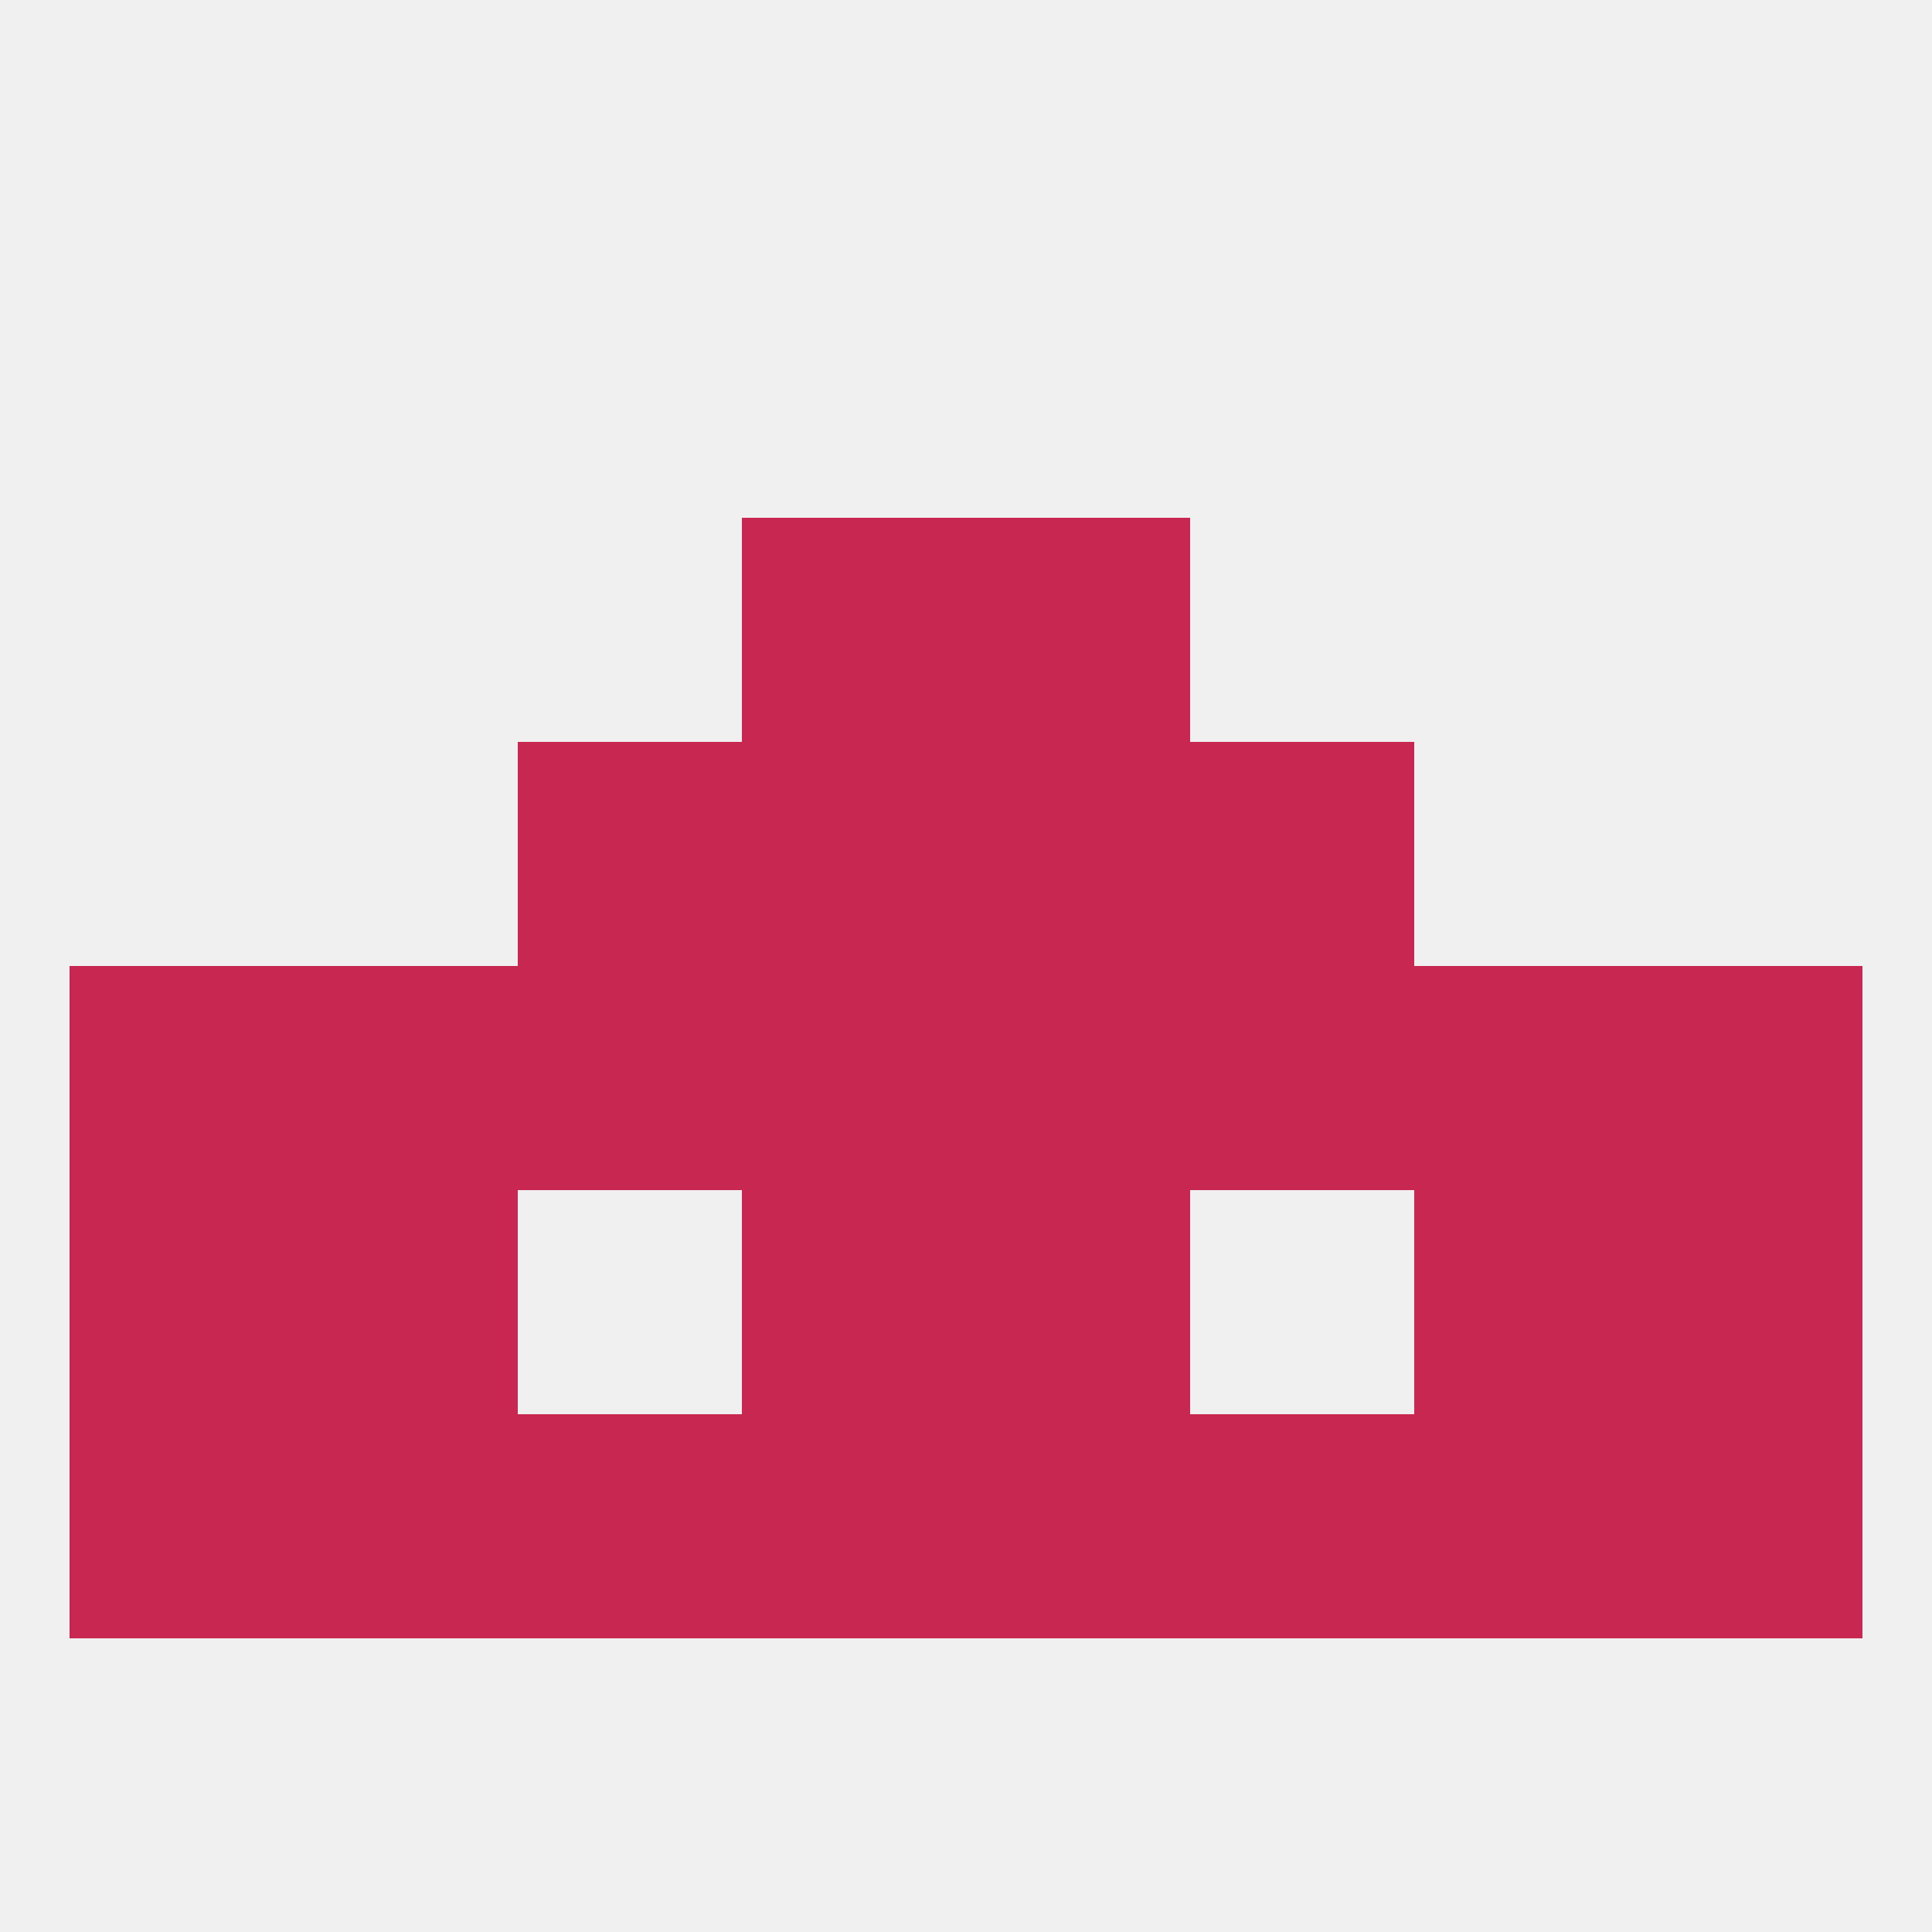
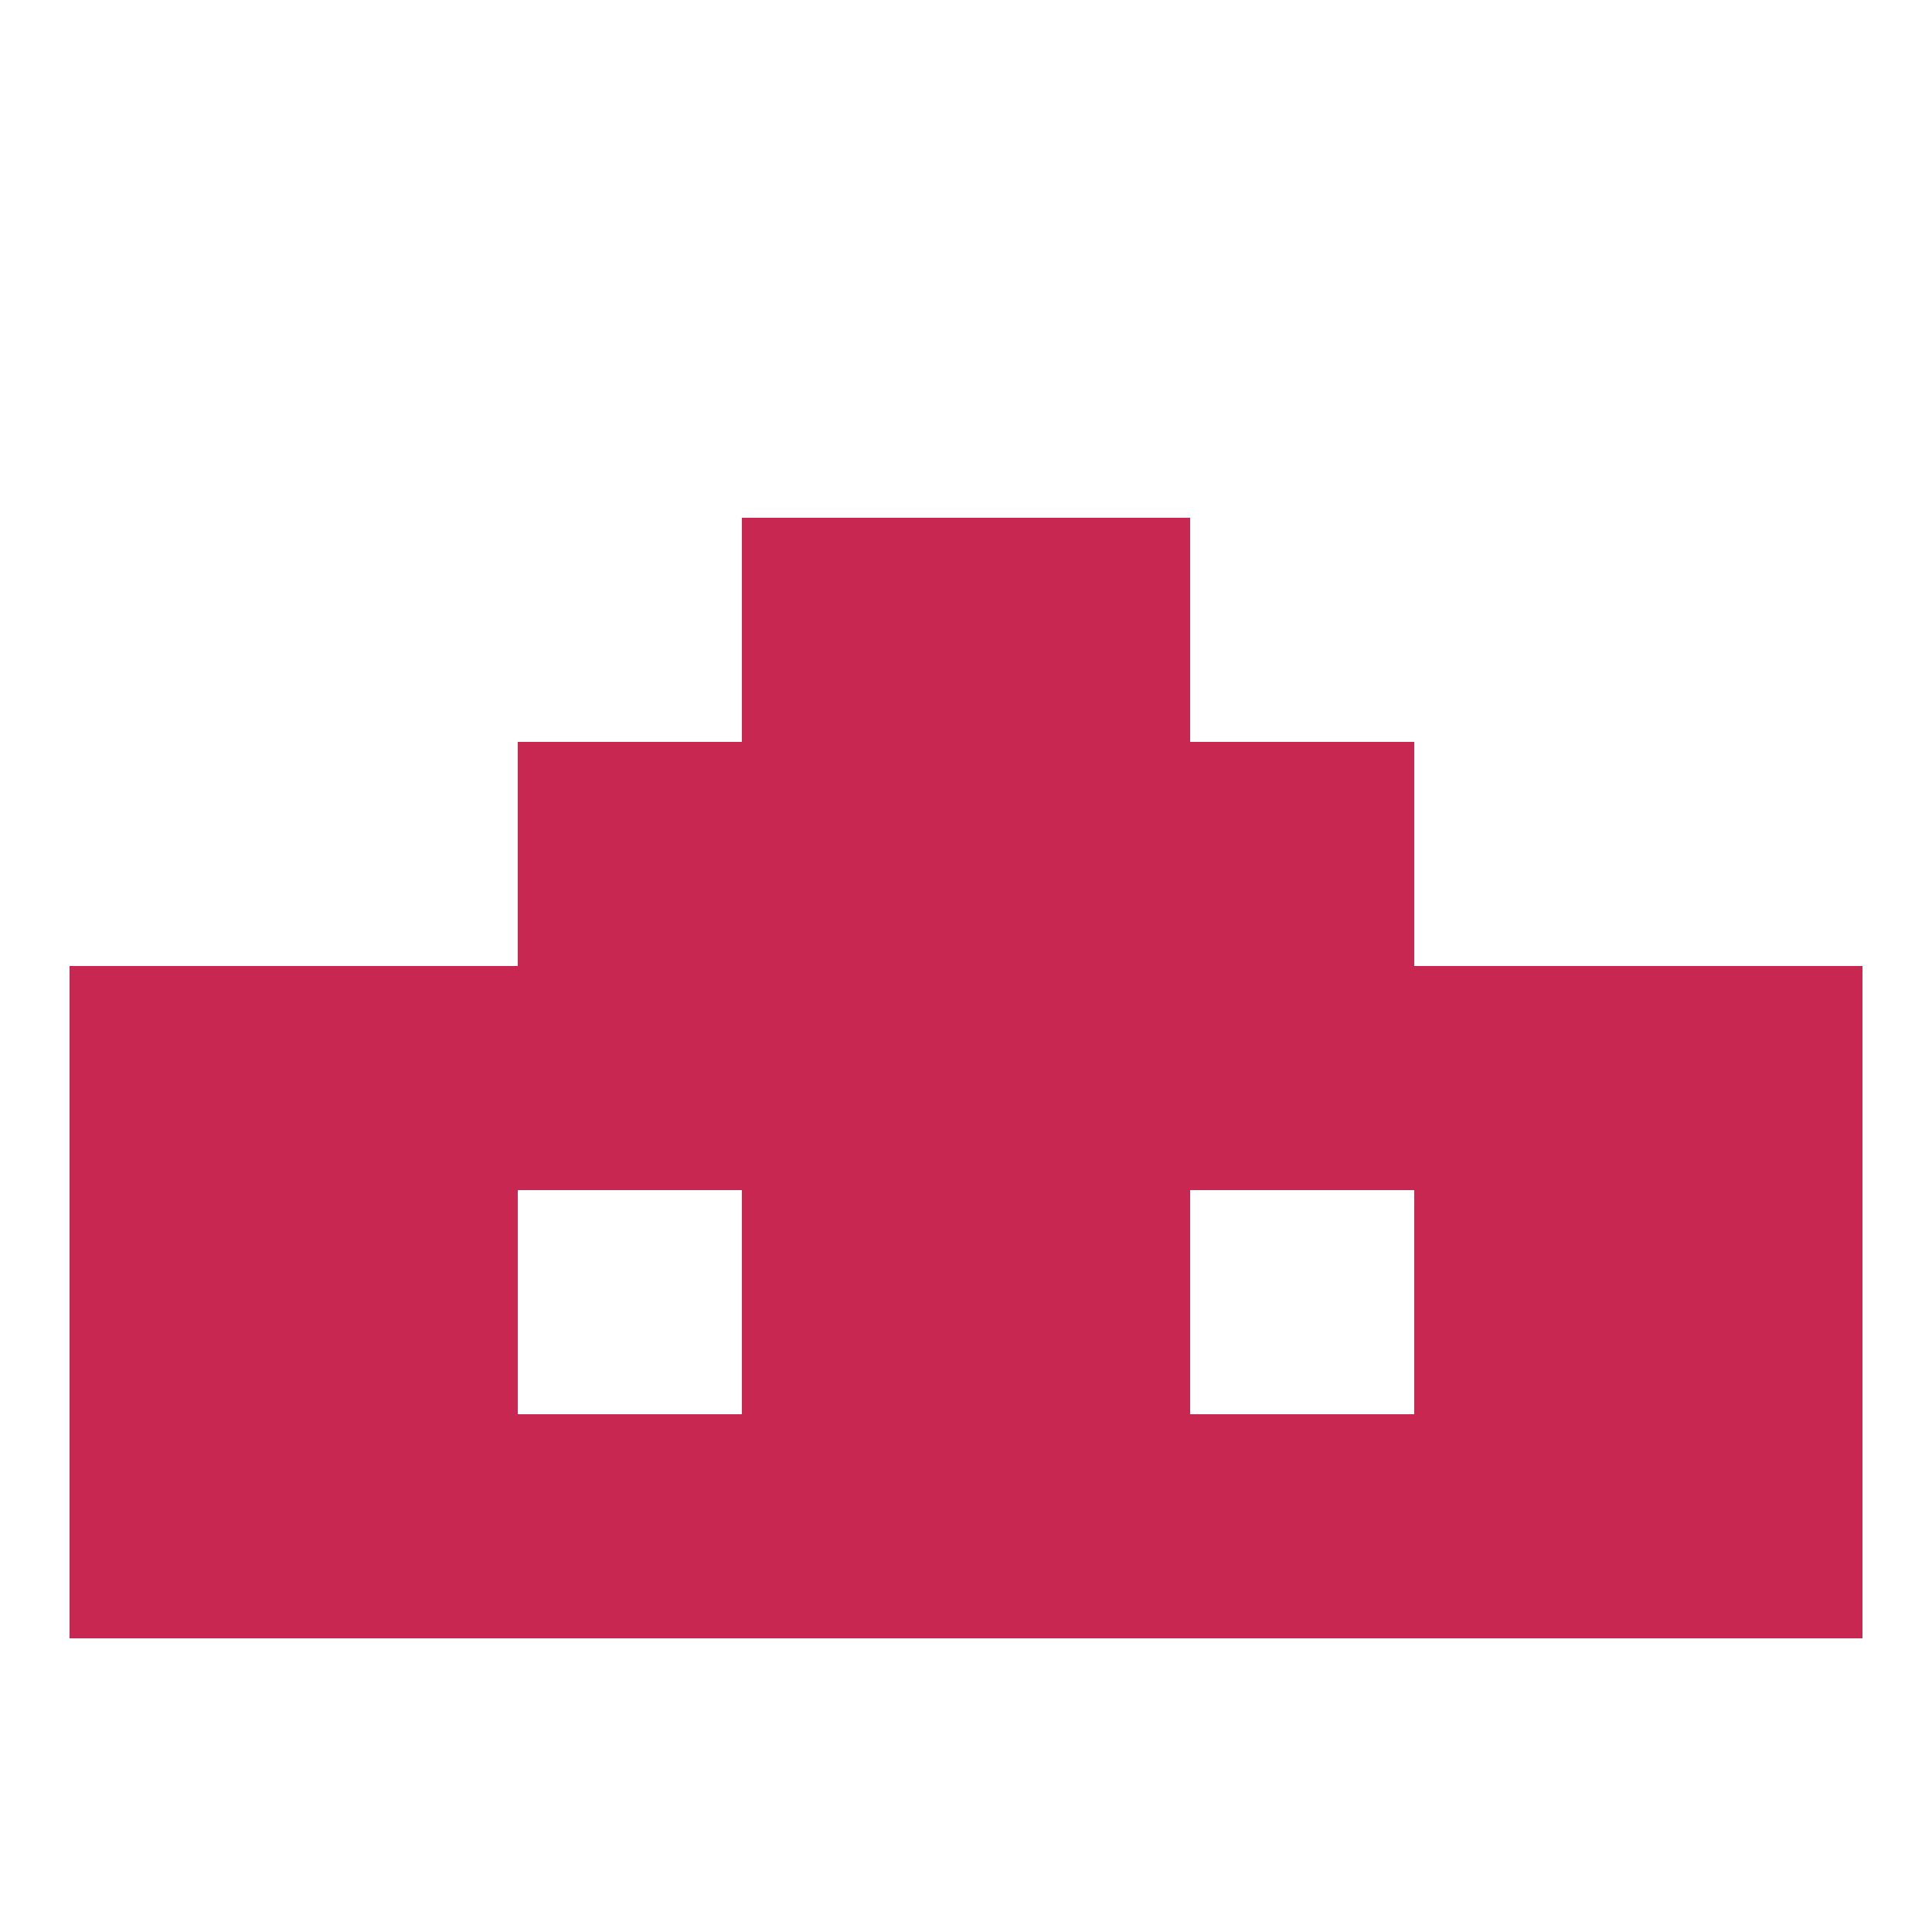
<svg xmlns="http://www.w3.org/2000/svg" version="1.1" baseprofile="full" width="250" height="250" viewBox="0 0 250 250">
-   <rect width="100%" height="100%" fill="rgba(240,240,240,255)" />
  <rect x="67" y="125" width="29" height="29" fill="rgba(200,39,82,255)" />
  <rect x="38" y="125" width="29" height="29" fill="rgba(200,39,82,255)" />
  <rect x="96" y="125" width="29" height="29" fill="rgba(200,39,82,255)" />
  <rect x="154" y="125" width="29" height="29" fill="rgba(200,39,82,255)" />
  <rect x="9" y="125" width="29" height="29" fill="rgba(200,39,82,255)" />
  <rect x="212" y="125" width="29" height="29" fill="rgba(200,39,82,255)" />
  <rect x="183" y="125" width="29" height="29" fill="rgba(200,39,82,255)" />
  <rect x="125" y="125" width="29" height="29" fill="rgba(200,39,82,255)" />
  <rect x="183" y="154" width="29" height="29" fill="rgba(200,39,82,255)" />
  <rect x="9" y="154" width="29" height="29" fill="rgba(200,39,82,255)" />
  <rect x="212" y="154" width="29" height="29" fill="rgba(200,39,82,255)" />
  <rect x="96" y="154" width="29" height="29" fill="rgba(200,39,82,255)" />
  <rect x="125" y="154" width="29" height="29" fill="rgba(200,39,82,255)" />
  <rect x="38" y="154" width="29" height="29" fill="rgba(200,39,82,255)" />
  <rect x="154" y="183" width="29" height="29" fill="rgba(200,39,82,255)" />
  <rect x="9" y="183" width="29" height="29" fill="rgba(200,39,82,255)" />
  <rect x="212" y="183" width="29" height="29" fill="rgba(200,39,82,255)" />
  <rect x="96" y="183" width="29" height="29" fill="rgba(200,39,82,255)" />
  <rect x="125" y="183" width="29" height="29" fill="rgba(200,39,82,255)" />
  <rect x="38" y="183" width="29" height="29" fill="rgba(200,39,82,255)" />
  <rect x="183" y="183" width="29" height="29" fill="rgba(200,39,82,255)" />
  <rect x="67" y="183" width="29" height="29" fill="rgba(200,39,82,255)" />
  <rect x="67" y="96" width="29" height="29" fill="rgba(200,39,82,255)" />
  <rect x="154" y="96" width="29" height="29" fill="rgba(200,39,82,255)" />
  <rect x="96" y="96" width="29" height="29" fill="rgba(200,39,82,255)" />
  <rect x="125" y="96" width="29" height="29" fill="rgba(200,39,82,255)" />
  <rect x="125" y="67" width="29" height="29" fill="rgba(200,39,82,255)" />
  <rect x="96" y="67" width="29" height="29" fill="rgba(200,39,82,255)" />
</svg>